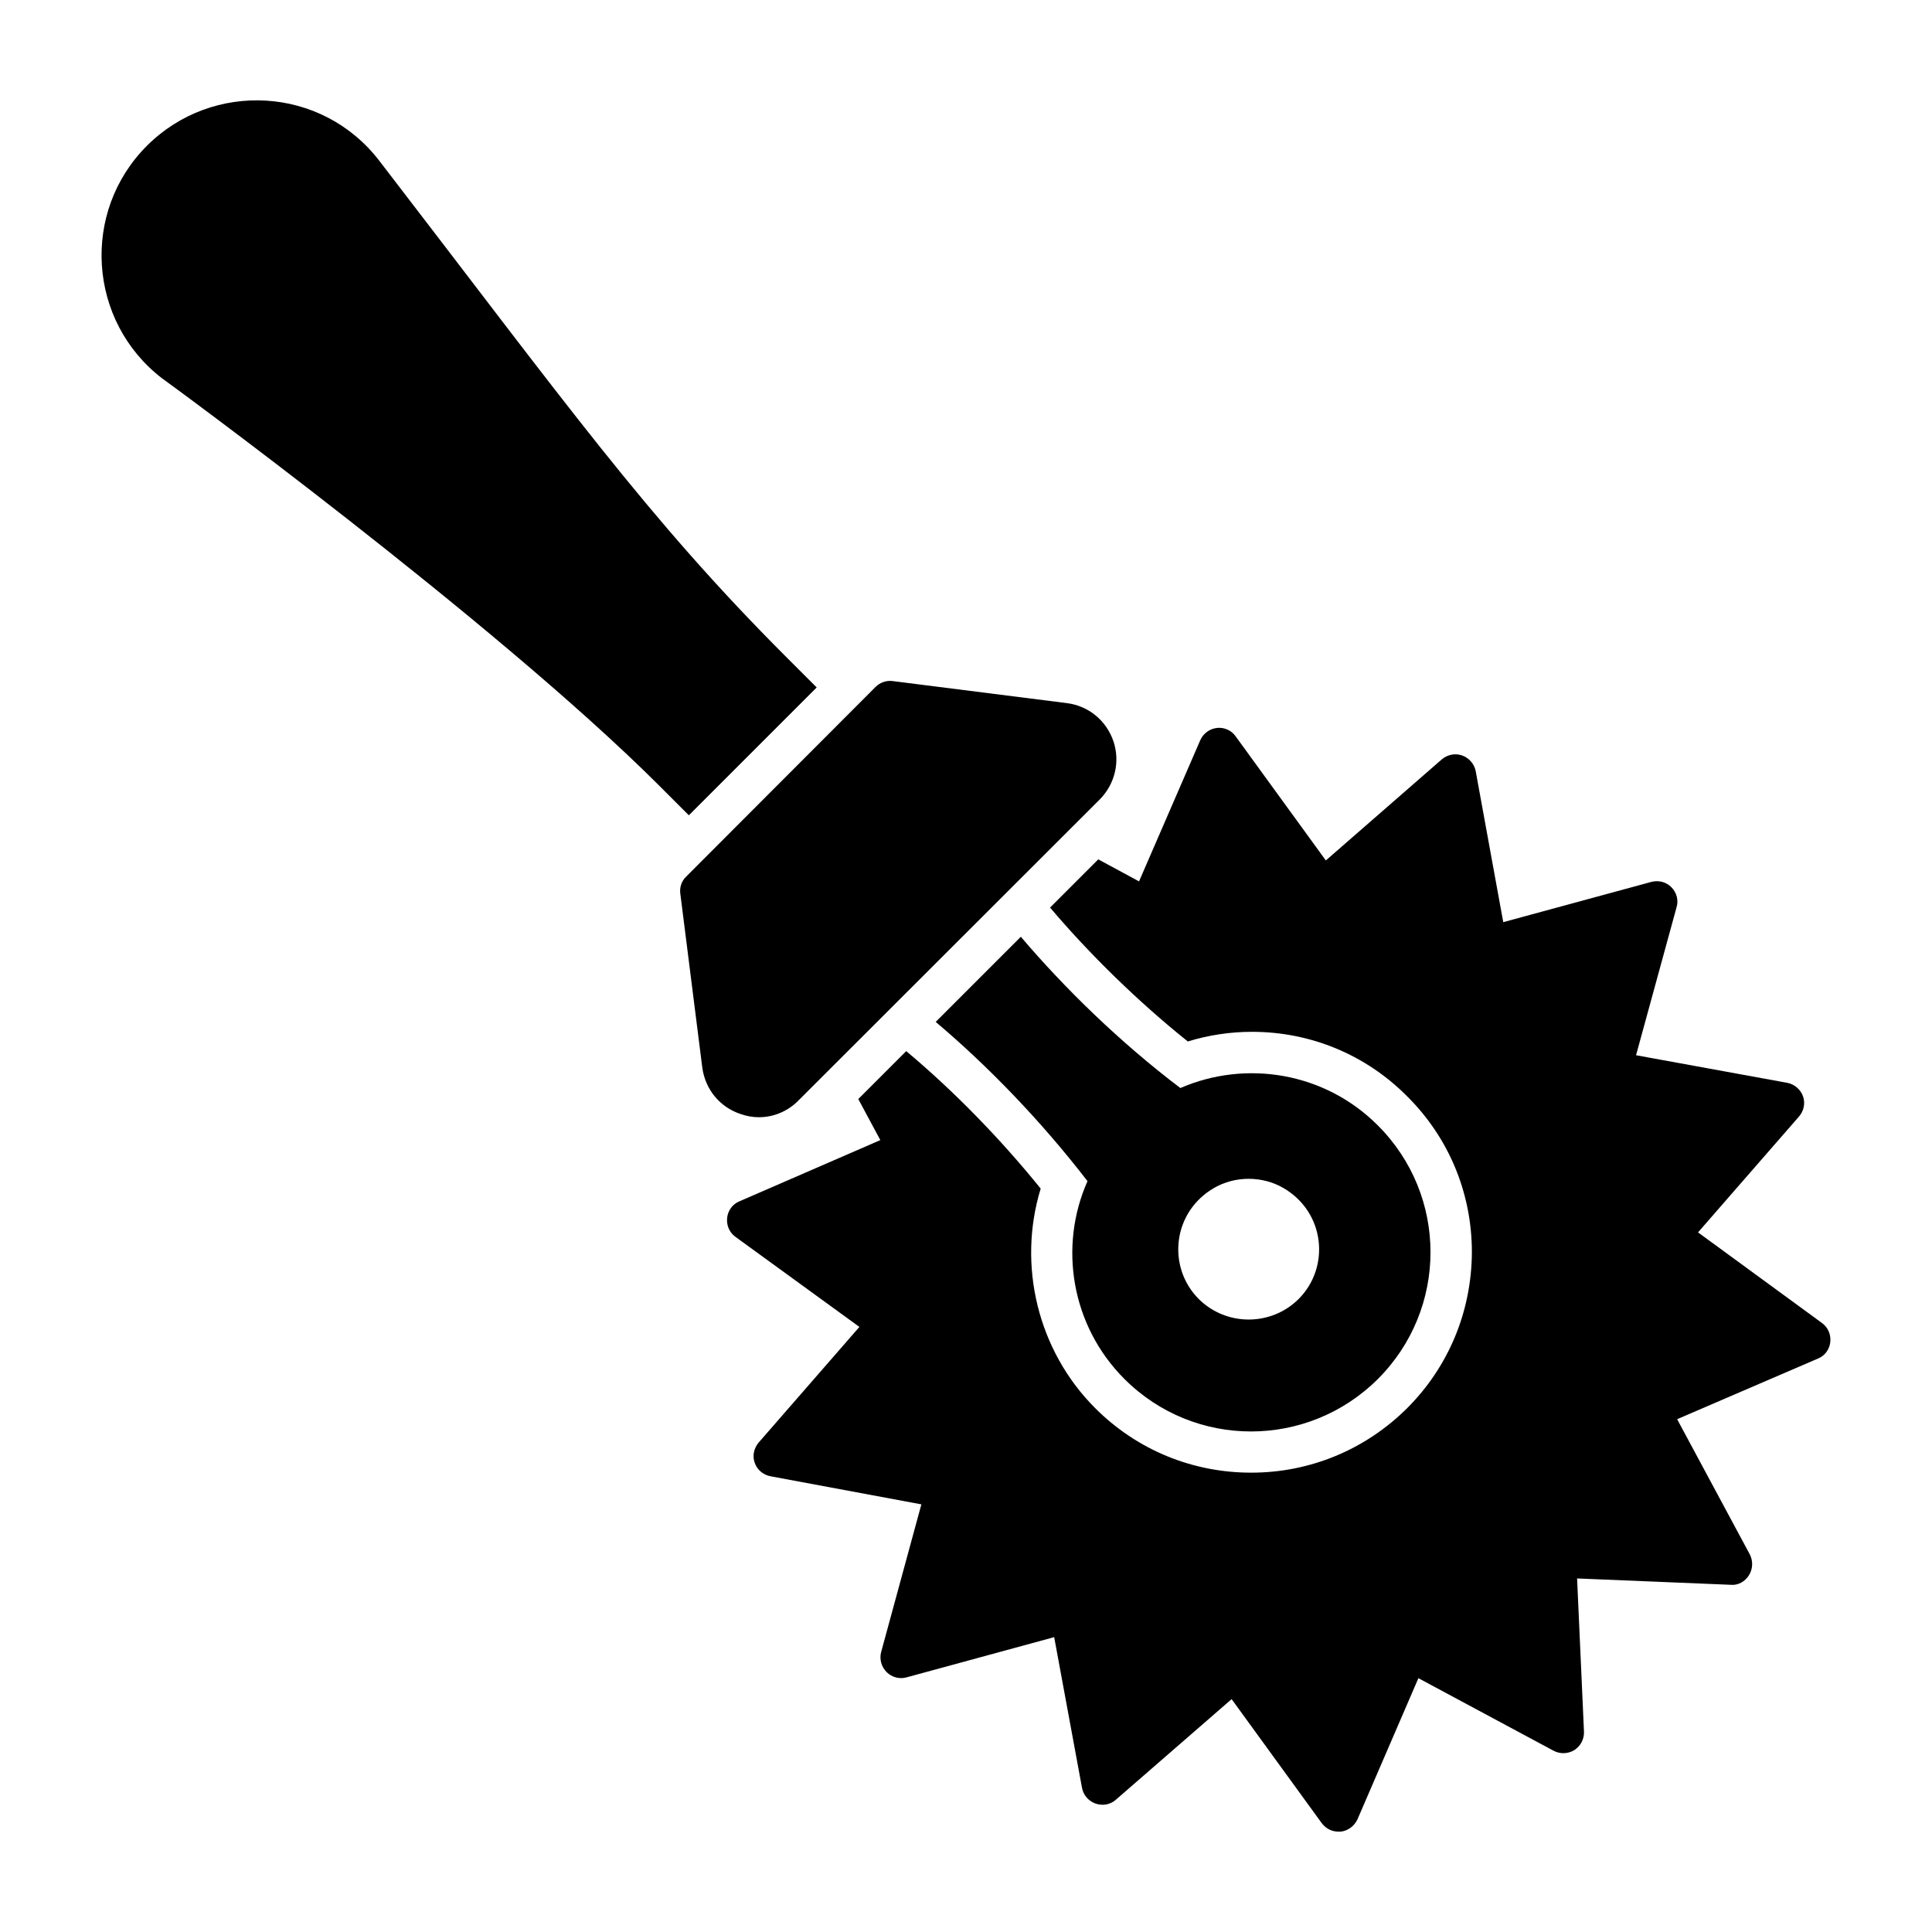
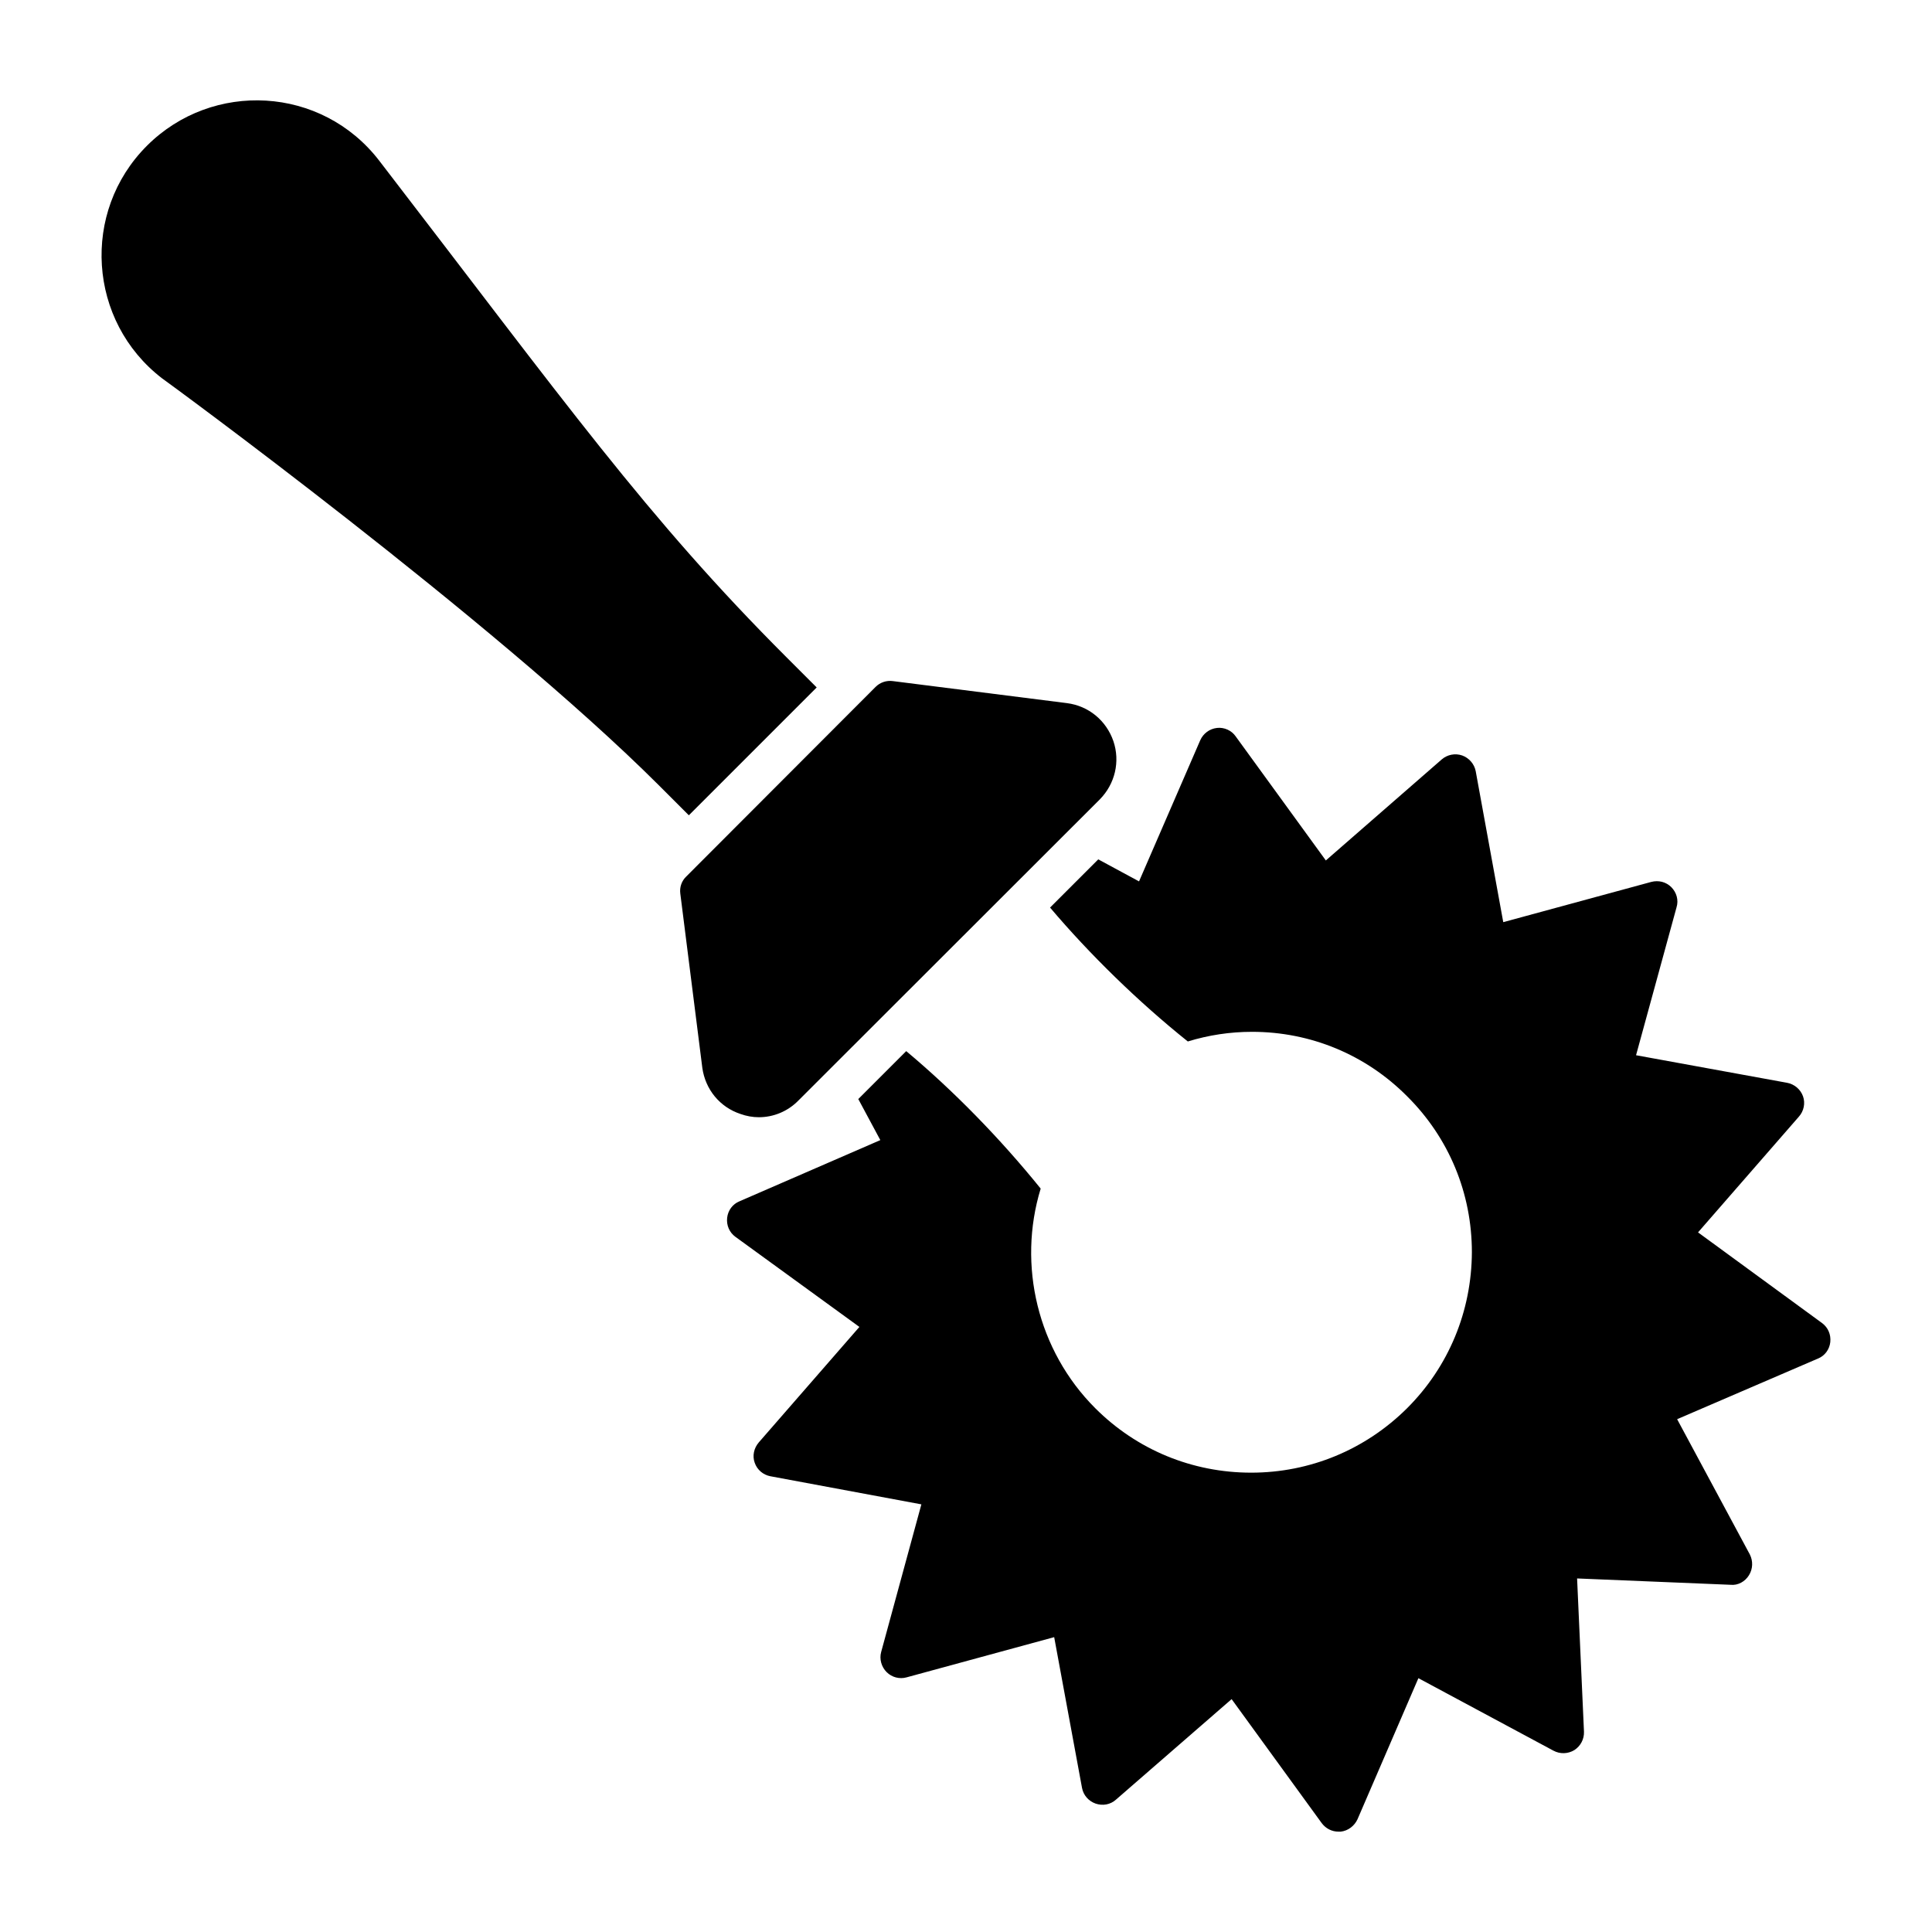
<svg xmlns="http://www.w3.org/2000/svg" fill="#000000" width="800px" height="800px" version="1.1" viewBox="144 144 512 512">
  <g>
-     <path d="m509.16 442.27c-14.09-14.164-35.047-17.449-52.352-9.93-15.918-12.047-30.668-26.434-42.277-40.086l-22.562 22.562c13.582 11.465 27.746 25.992 40.23 42.203-7.668 17.23-4.379 38.262 9.785 52.426 18.621 18.617 48.629 18.473 67.176 0 18.547-18.547 18.621-48.555 0-67.176zm-21.027 46c-7.301 7.227-19.133 7.227-26.434 0-8.473-8.477-7.016-23.047 4.035-29.449 5.578-3.231 12.781-3.231 18.359 0 11.055 6.402 12.512 20.977 4.039 29.449z" />
    <path d="m629.05 499.66c-0.219 1.973-1.461 3.652-3.285 4.379l-37.309 16.062 19.273 35.852c0.879 1.754 0.805 3.797-0.219 5.477-1.02 1.68-2.918 2.773-4.891 2.555l-40.672-1.68 1.824 40.598c0.074 1.973-0.875 3.797-2.555 4.891-1.68 1.023-3.797 1.094-5.547 0.145l-35.777-19.203-16.137 37.383c-0.805 1.754-2.481 3.066-4.453 3.285h-0.582c-1.754 0-3.359-0.805-4.453-2.262l-23.875-32.855-30.668 26.652c-1.461 1.312-3.504 1.68-5.402 1.023-1.824-0.656-3.211-2.191-3.578-4.16l-7.375-39.941-39.137 10.66c-1.824 0.512-3.871 0-5.258-1.387s-1.973-3.434-1.461-5.328l10.66-39.137-40.012-7.449c-1.898-0.363-3.504-1.68-4.16-3.578-0.656-1.824-0.219-3.871 1.094-5.402l26.652-30.594-32.855-23.875c-1.605-1.168-2.41-3.066-2.191-5.039s1.461-3.652 3.285-4.383l37.309-16.211-5.84-10.879 12.703-12.703c12.484 10.441 24.898 23.145 35.633 36.434-6.207 20.297-0.805 42.934 14.457 58.195 11.027 11.027 25.703 17.086 41.328 17.086 15.551 0 30.23-6.059 41.328-17.086 11.027-11.027 17.086-25.703 17.16-41.328 0-15.625-6.059-30.301-17.16-41.328-10.953-11.023-25.555-17.086-41.109-17.086-5.84 0-11.535 0.875-17.012 2.555-13.145-10.516-25.992-23.074-36.508-35.484l12.777-12.777 10.805 5.84 16.211-37.383c0.805-1.824 2.481-3.066 4.453-3.285 1.898-0.219 3.871 0.656 4.965 2.262l23.875 32.855 30.738-26.797c1.461-1.242 3.504-1.68 5.402-1.023 1.824 0.656 3.211 2.262 3.578 4.16l7.301 40.012 39.211-10.66c1.969-0.512 3.941 0 5.328 1.387s1.973 3.43 1.387 5.328l-10.734 39.211 40.012 7.301c1.973 0.363 3.578 1.754 4.234 3.578 0.656 1.824 0.219 3.941-1.094 5.402l-26.723 30.668 32.855 24.023c1.605 1.176 2.406 3.074 2.191 5.047z" />
    <path d="m360.43 326.18-33.879 33.879-7.957-7.957c-43.809-43.738-131.57-107.84-131.65-107.84-19.641-15.113-21.539-44.102-4.016-61.625 17.328-17.328 46.32-15.934 61.625 4.016 49.504 64.328 70.824 94.484 107.92 131.57z" />
    <path d="m435.49 355.82-79.879 79.805c-2.848 2.922-6.644 4.453-10.516 4.453-1.605 0-3.285-0.293-4.891-0.875-5.477-1.824-9.273-6.5-10.078-12.195l-5.84-46.219c-0.219-1.68 0.363-3.359 1.605-4.527l50.16-50.234c1.168-1.168 2.848-1.754 4.527-1.535l46.145 5.84c5.769 0.73 10.441 4.602 12.34 10.078 1.828 5.406 0.441 11.32-3.574 15.41z" />
  </g>
</svg>